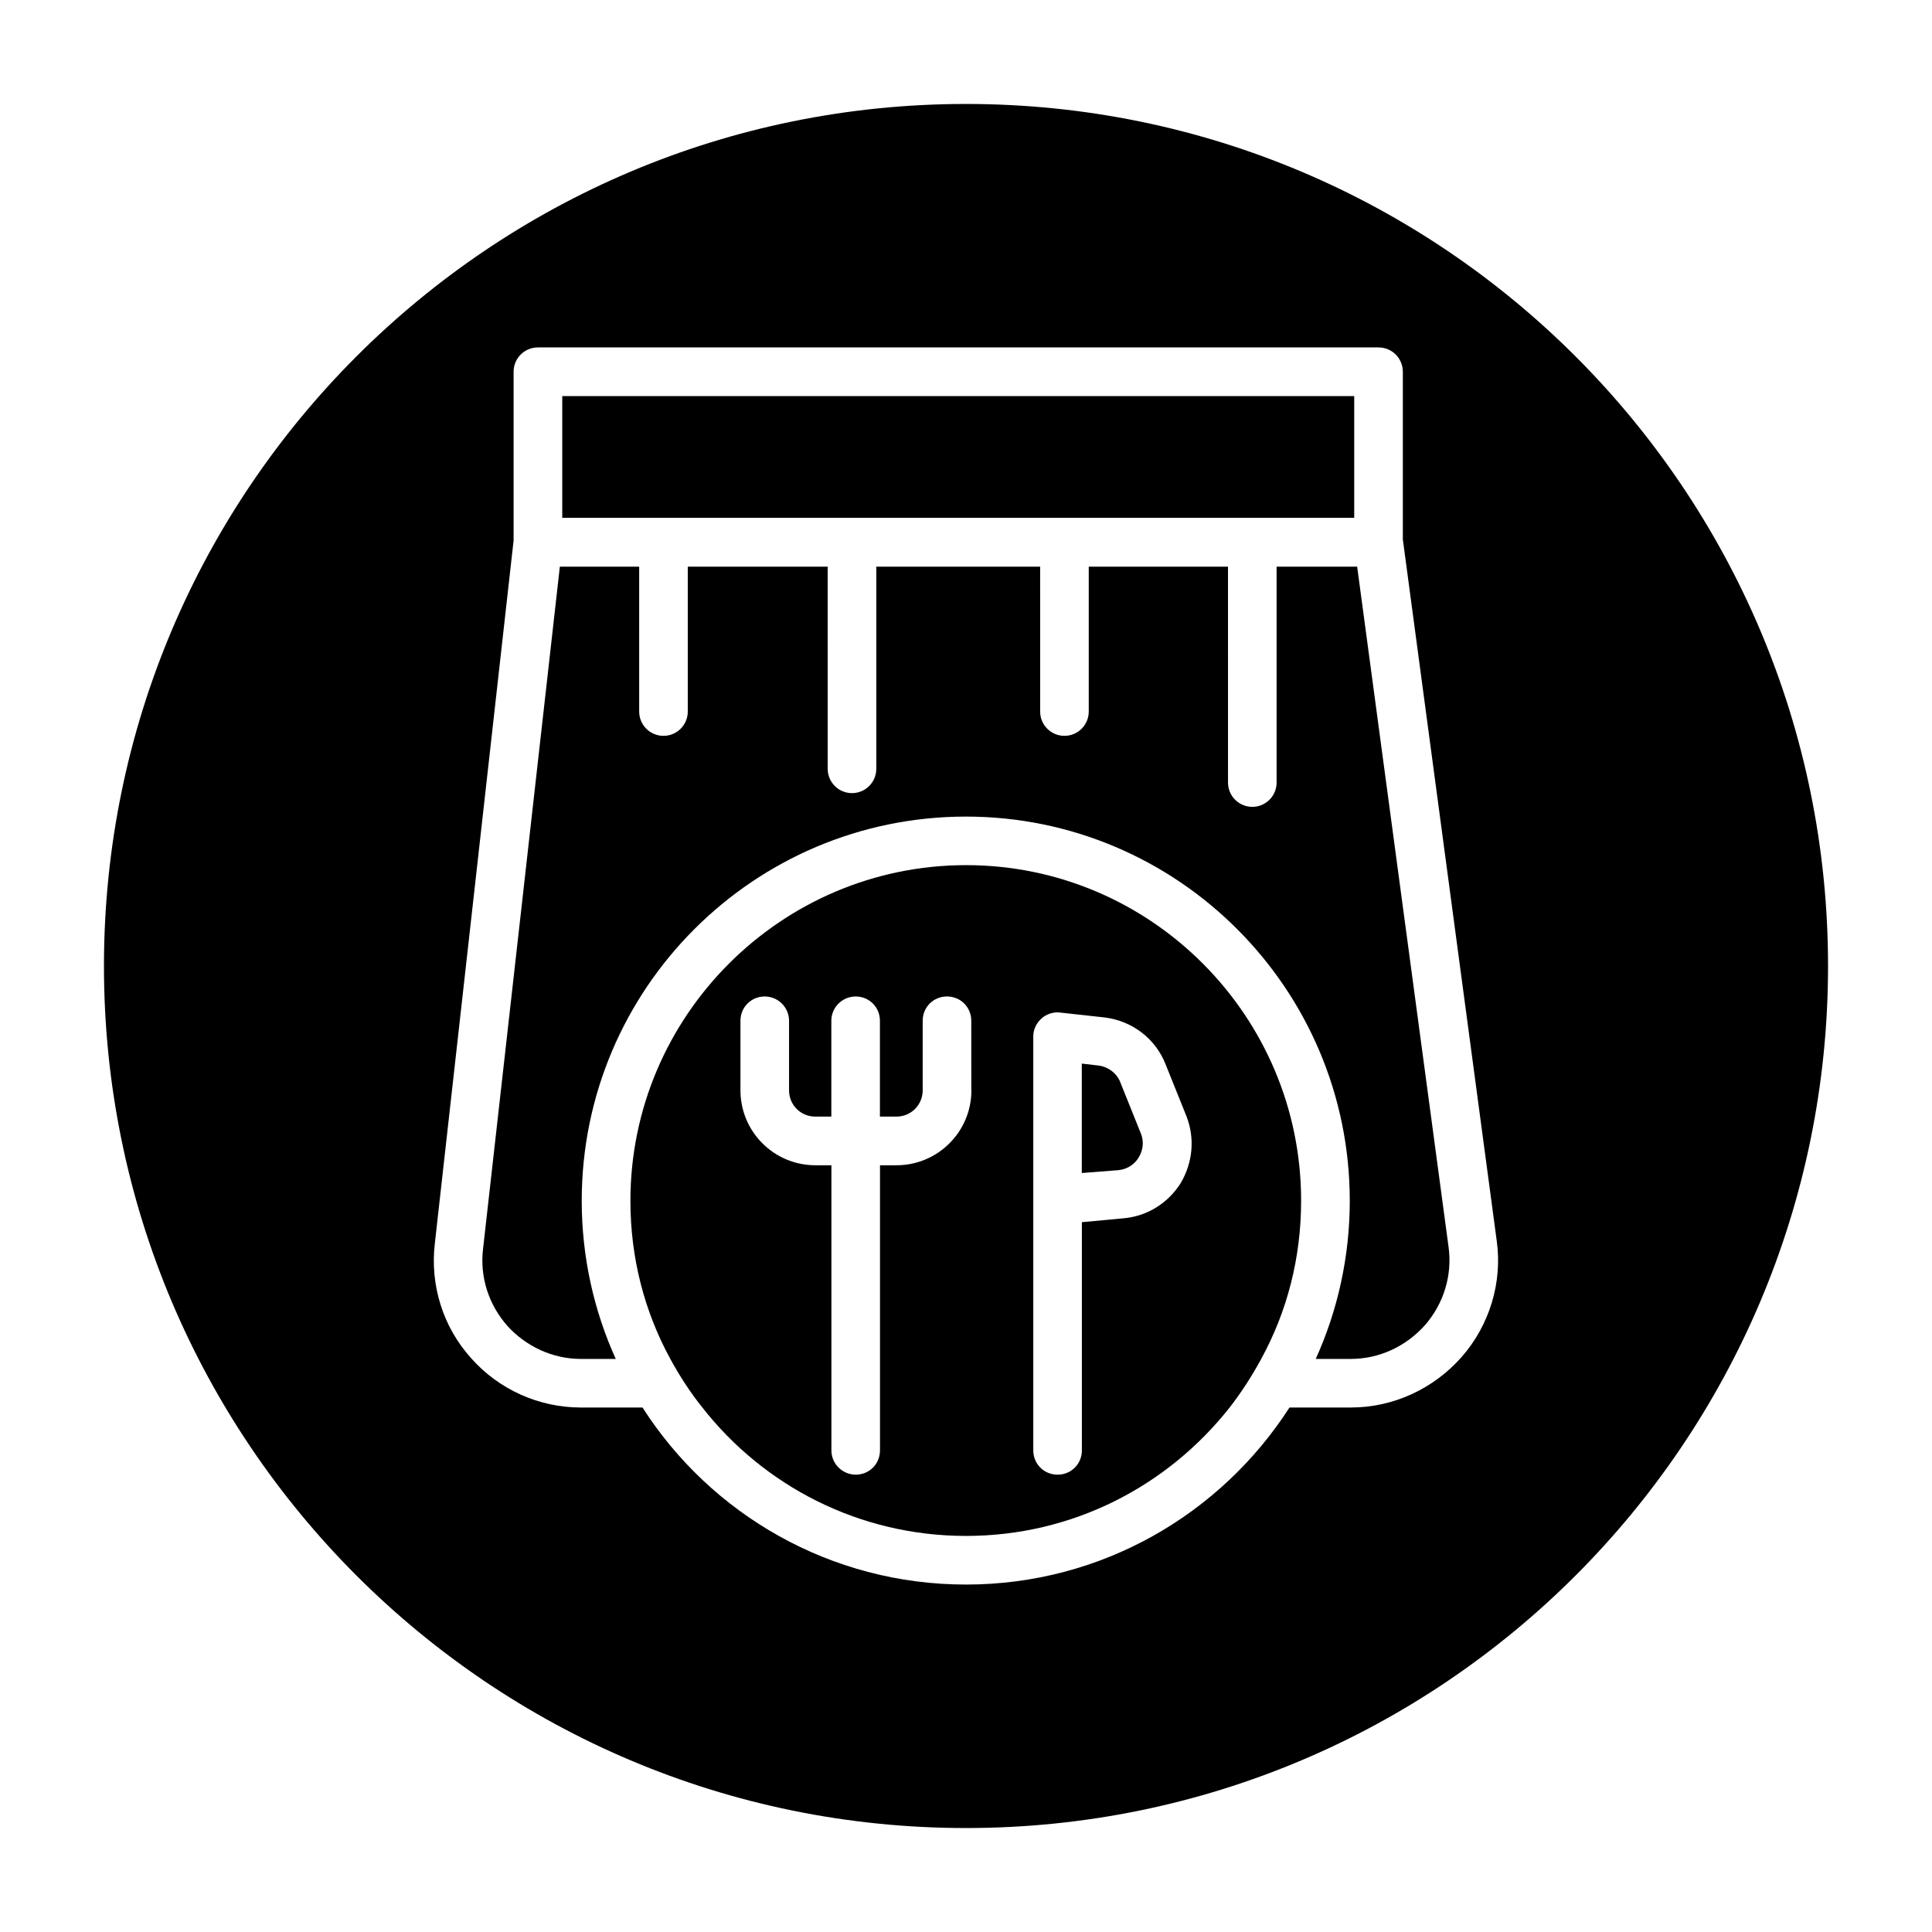
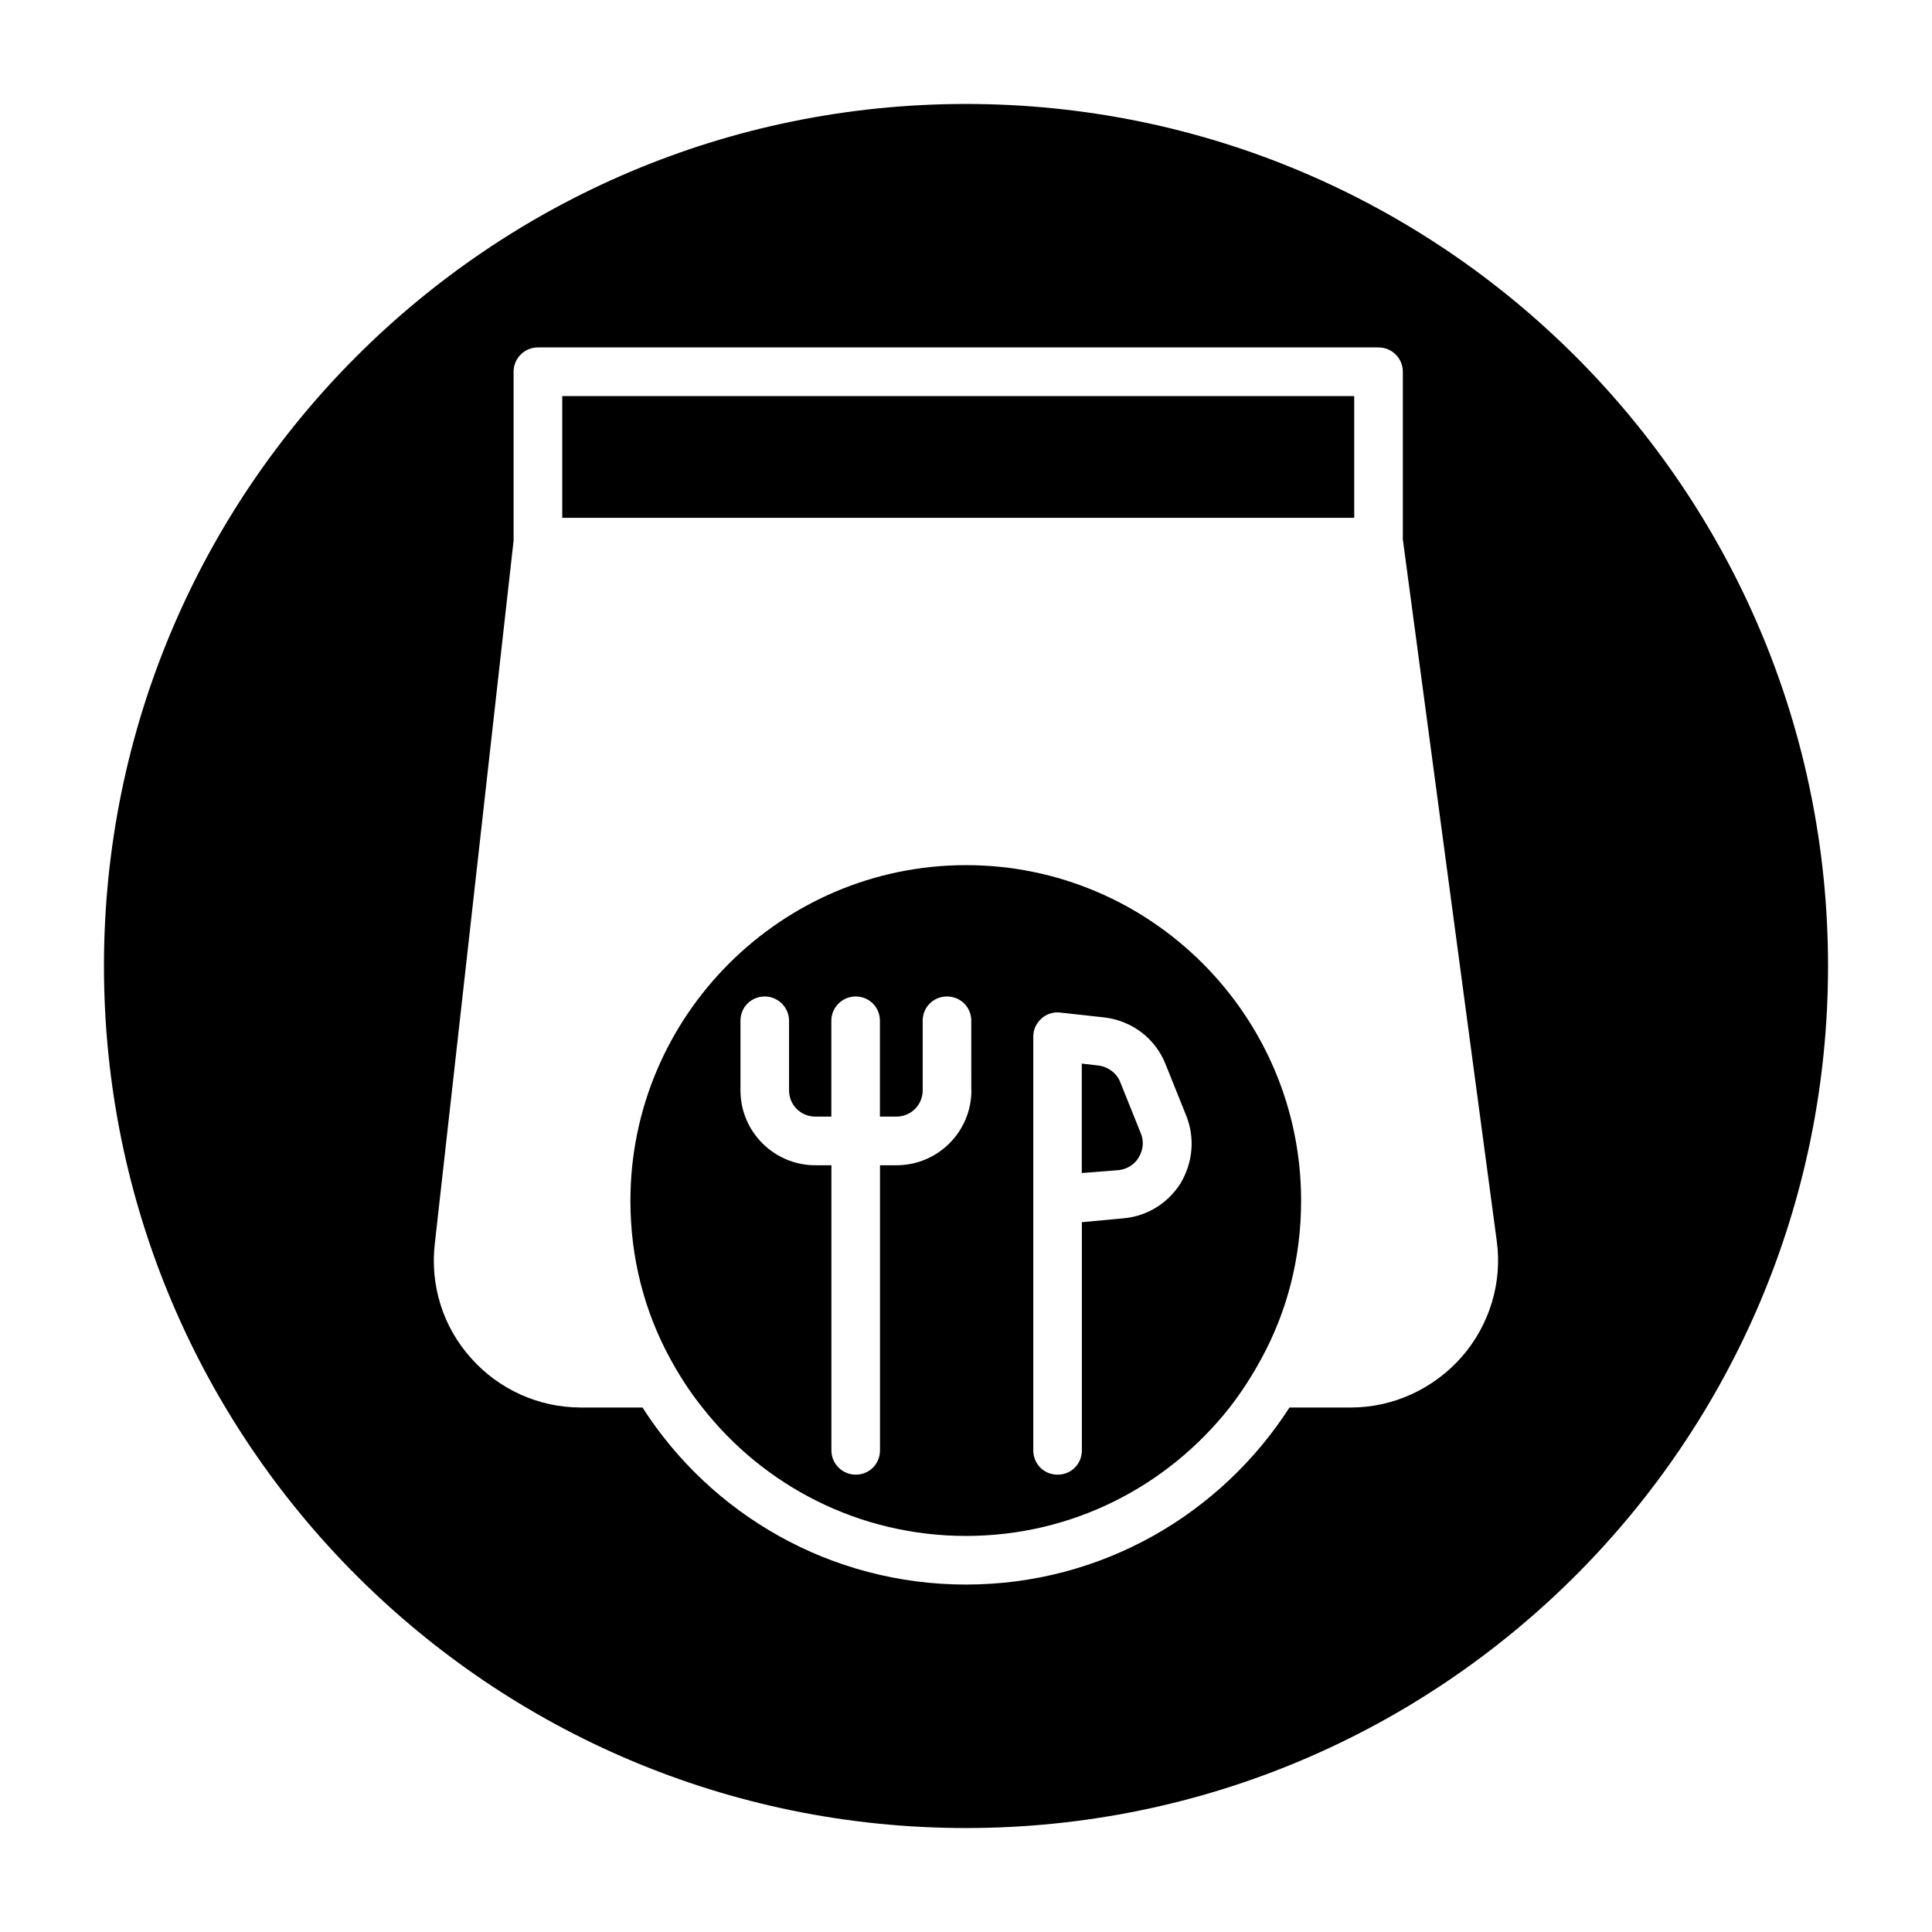
<svg xmlns="http://www.w3.org/2000/svg" fill="#000000" width="800px" height="800px" version="1.1" viewBox="144 144 512 512">
  <g>
    <path d="m440.87 430.76c-0.898-2.312-3.102-4-5.668-4.375l-4.519-0.52v29l9.793-0.77c2.188-0.25 4.125-1.418 5.289-3.352 1.164-1.938 1.418-4.125 0.645-6.188z" />
    <path d="m400.02 373.27c-48.98 0-88.953 39.957-88.953 88.938 0 15.207 3.731 29.395 10.562 41.895 2.457 4.519 5.289 8.895 8.5 12.895 16.246 20.75 41.5 34.039 69.871 34.039 28.355 0 53.5-13.273 69.871-34.039 3.102-4 5.934-8.375 8.375-12.895 6.832-12.5 10.562-26.688 10.562-41.895 0.023-48.965-39.812-88.938-88.789-88.938zm1.414 59.684c0 10.957-8.895 19.852-19.852 19.852h-4.375v75.555c0 3.606-2.832 6.438-6.438 6.438-3.481 0-6.438-2.832-6.438-6.438v-75.555h-4.25c-10.957 0-19.852-8.895-19.852-19.852v-18.438c0-3.606 2.832-6.438 6.438-6.438 3.481 0 6.438 2.832 6.438 6.438v18.438c0 3.871 3.086 6.957 6.957 6.957h4.25v-25.395c0-3.606 2.961-6.438 6.438-6.438 3.606 0 6.438 2.832 6.438 6.438v25.395h4.375c3.871 0 6.957-3.102 6.957-6.957v-18.438c0-3.606 2.832-6.438 6.438-6.438s6.438 2.832 6.438 6.438l0.008 18.438zm55.438 24.625c-3.352 5.289-8.895 8.77-15.207 9.289l-10.957 1.023v60.473c0 3.606-2.832 6.438-6.438 6.438s-6.438-2.832-6.438-6.438v-109.7c0-1.812 0.77-3.481 2.188-4.769 1.289-1.164 3.227-1.812 5.023-1.543l11.73 1.289c7.211 0.898 13.414 5.543 16.105 12.375l5.543 13.793c2.305 5.918 1.66 12.359-1.551 17.773z" />
    <path d="m475.8 281.23h27.082v-32.262h-209.88v32.262z" />
-     <path d="m503.66 294.17h-21.348v57.215c0 3.559-2.883 6.438-6.438 6.438-3.559 0-6.438-2.883-6.438-6.438l-0.004-57.215h-36.902v38.398c0 3.559-2.883 6.438-6.438 6.438-3.559 0-6.438-2.883-6.438-6.438l-0.004-38.398h-43.422v53.578c0 3.559-2.883 6.438-6.438 6.438-3.559 0-6.438-2.883-6.438-6.438l-0.004-53.578h-37.078v38.398c0 3.559-2.883 6.438-6.438 6.438-3.559 0-6.438-2.883-6.438-6.438l-0.004-38.398h-21.02l-20.355 180.82c-0.898 7.477 1.543 14.832 6.438 20.371 5.023 5.543 12.121 8.77 19.461 8.77h9.273c-5.793-12.77-9.02-27.062-9.02-41.895 0-56.207 45.625-101.83 101.83-101.83 56.082 0 101.71 45.625 101.71 101.83 0 14.832-3.227 29.125-9.02 41.895h9.289c7.606 0 14.688-3.352 19.727-9.02 4.894-5.668 7.211-13.145 6.188-20.625z" />
    <path d="m400 171.55c-126.18 0-228.45 102.27-228.45 228.45 0 126.17 102.29 228.45 228.45 228.45 126.16 0 228.45-102.27 228.45-228.45 0-126.18-102.27-228.45-228.45-228.45zm131.37 332.04c-7.477 8.5-18.168 13.414-29.395 13.414h-16.246c-18.168 28.23-49.75 46.918-85.727 46.918s-67.684-18.688-85.727-46.918h-16.375c-11.082 0-21.664-4.769-29-13.02-7.477-8.25-10.957-19.332-9.668-30.418l20.879-186.33v-44.727c0-3.559 2.883-6.438 6.438-6.438h222.78c3.559 0 6.438 2.883 6.438 6.438v44.43l24.875 185.84c1.562 11.098-1.918 22.434-9.27 30.809z" />
  </g>
</svg>